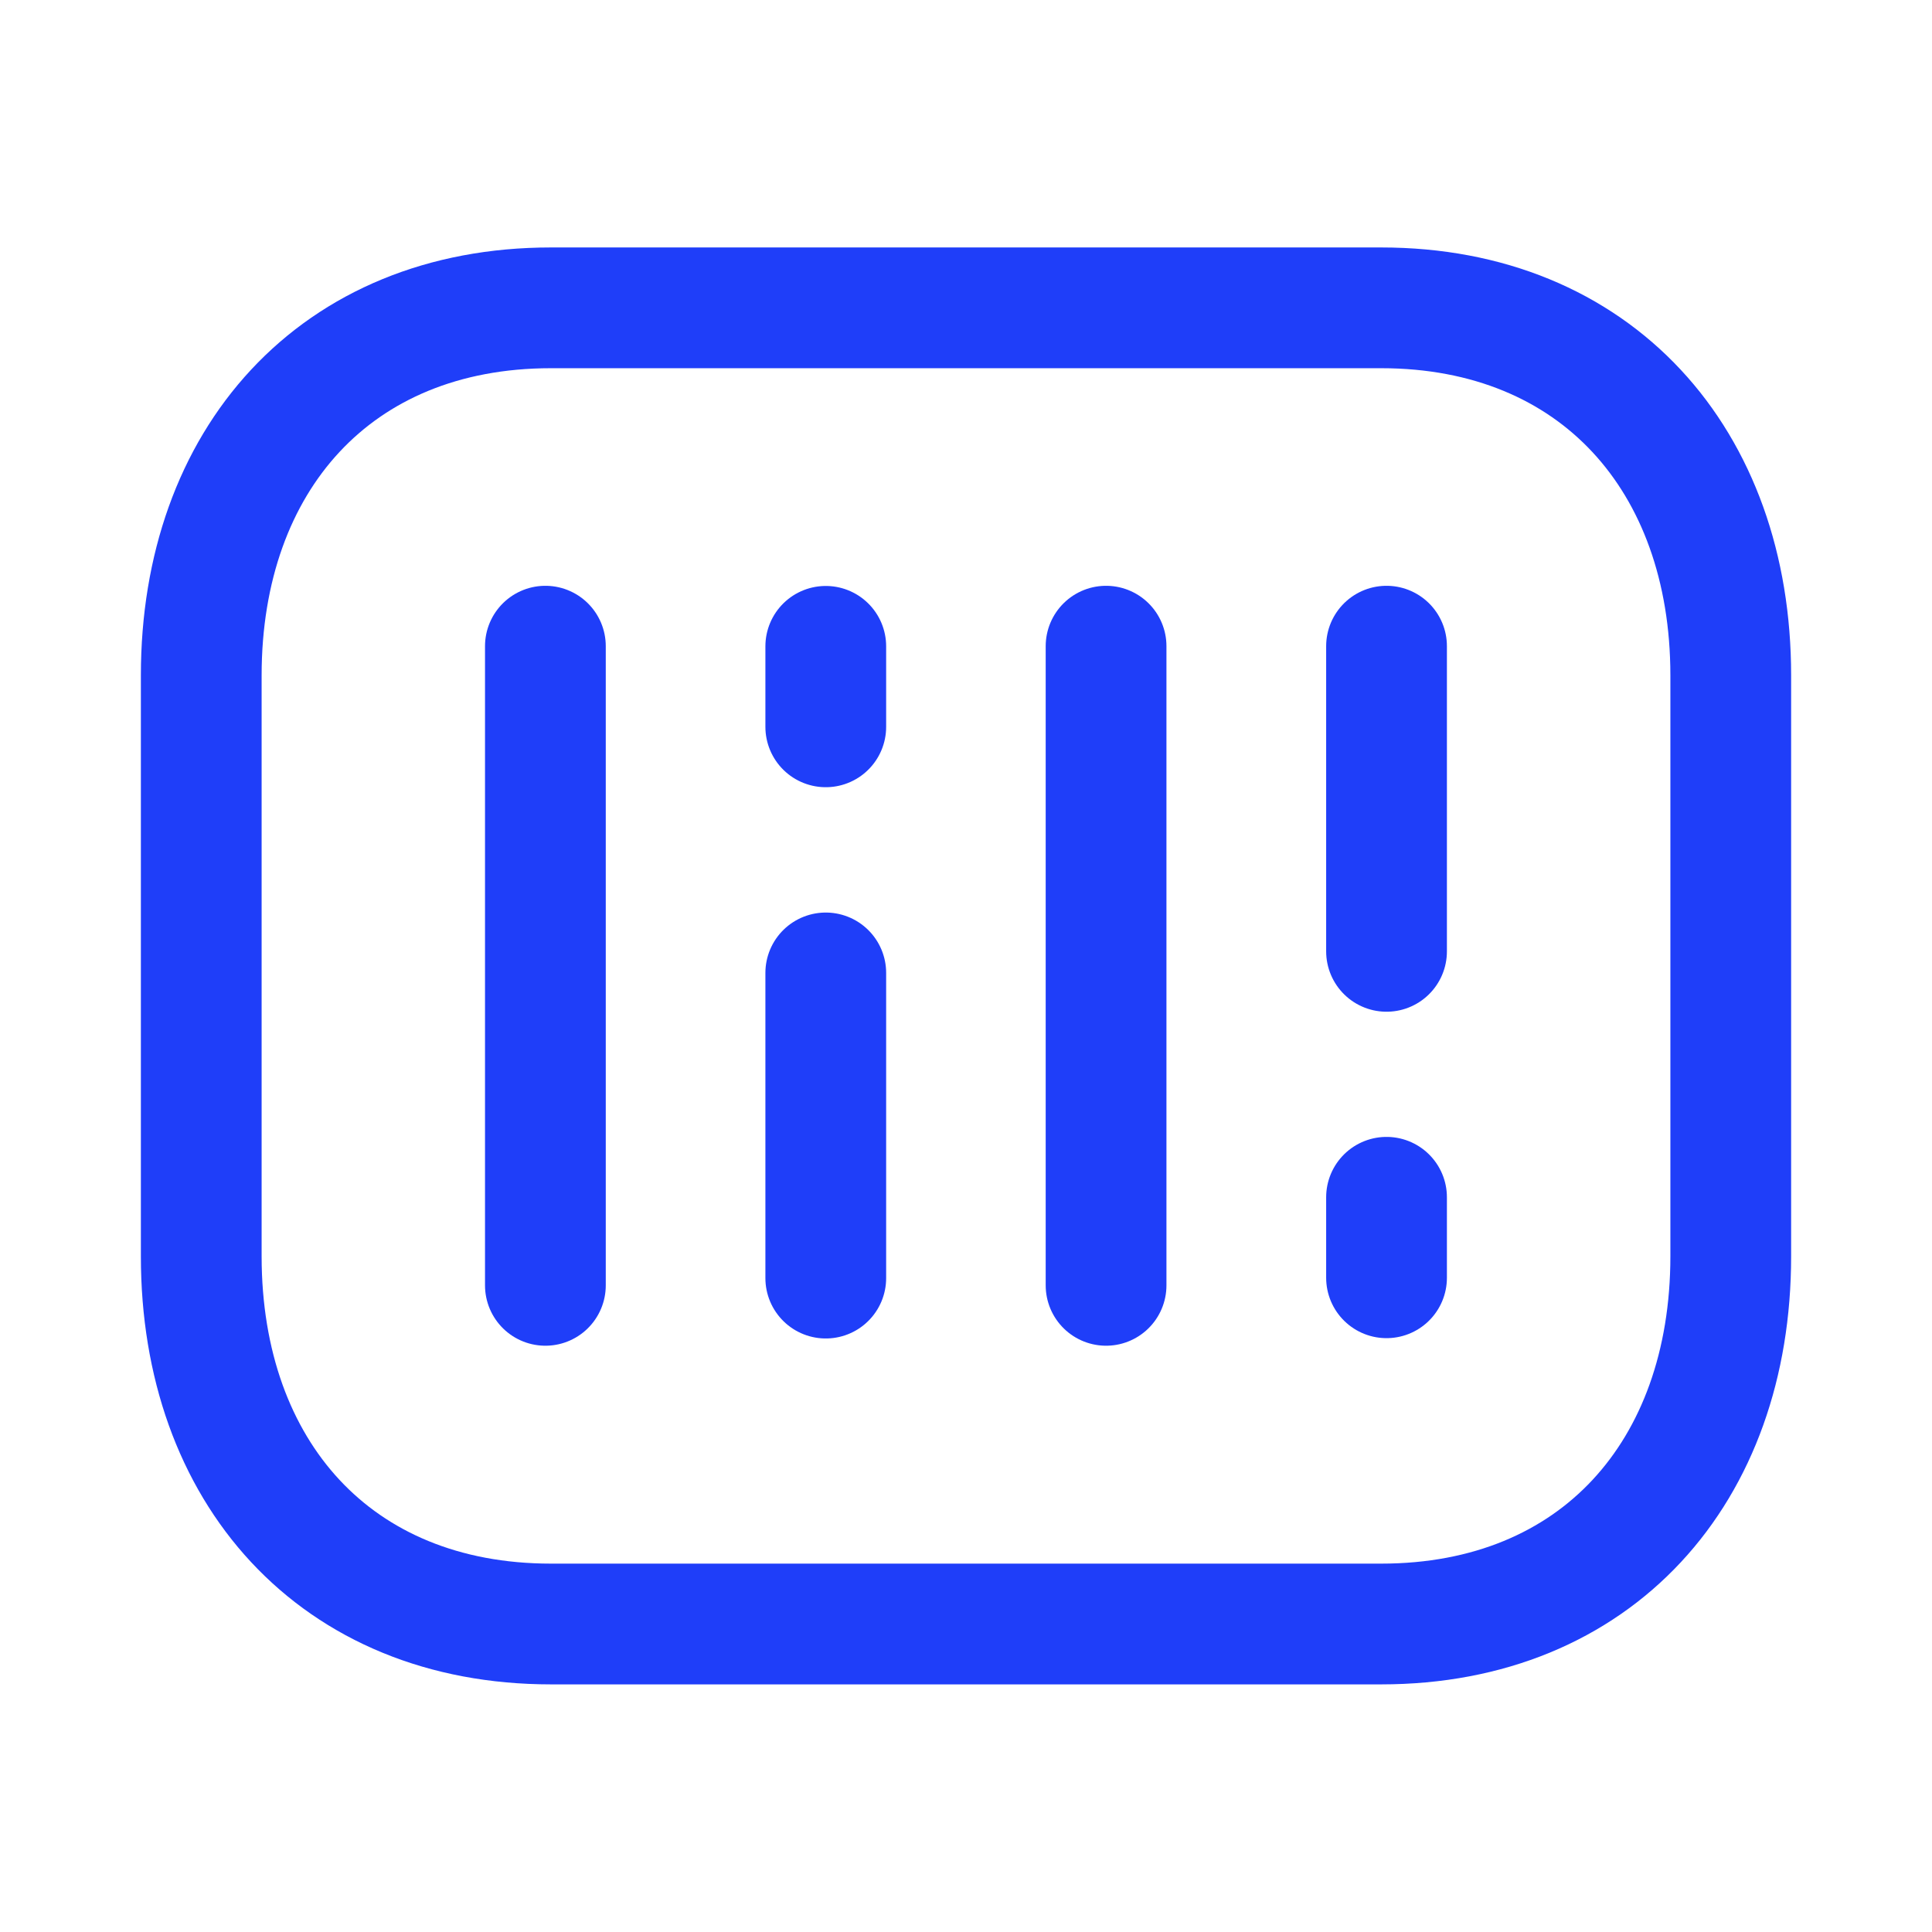
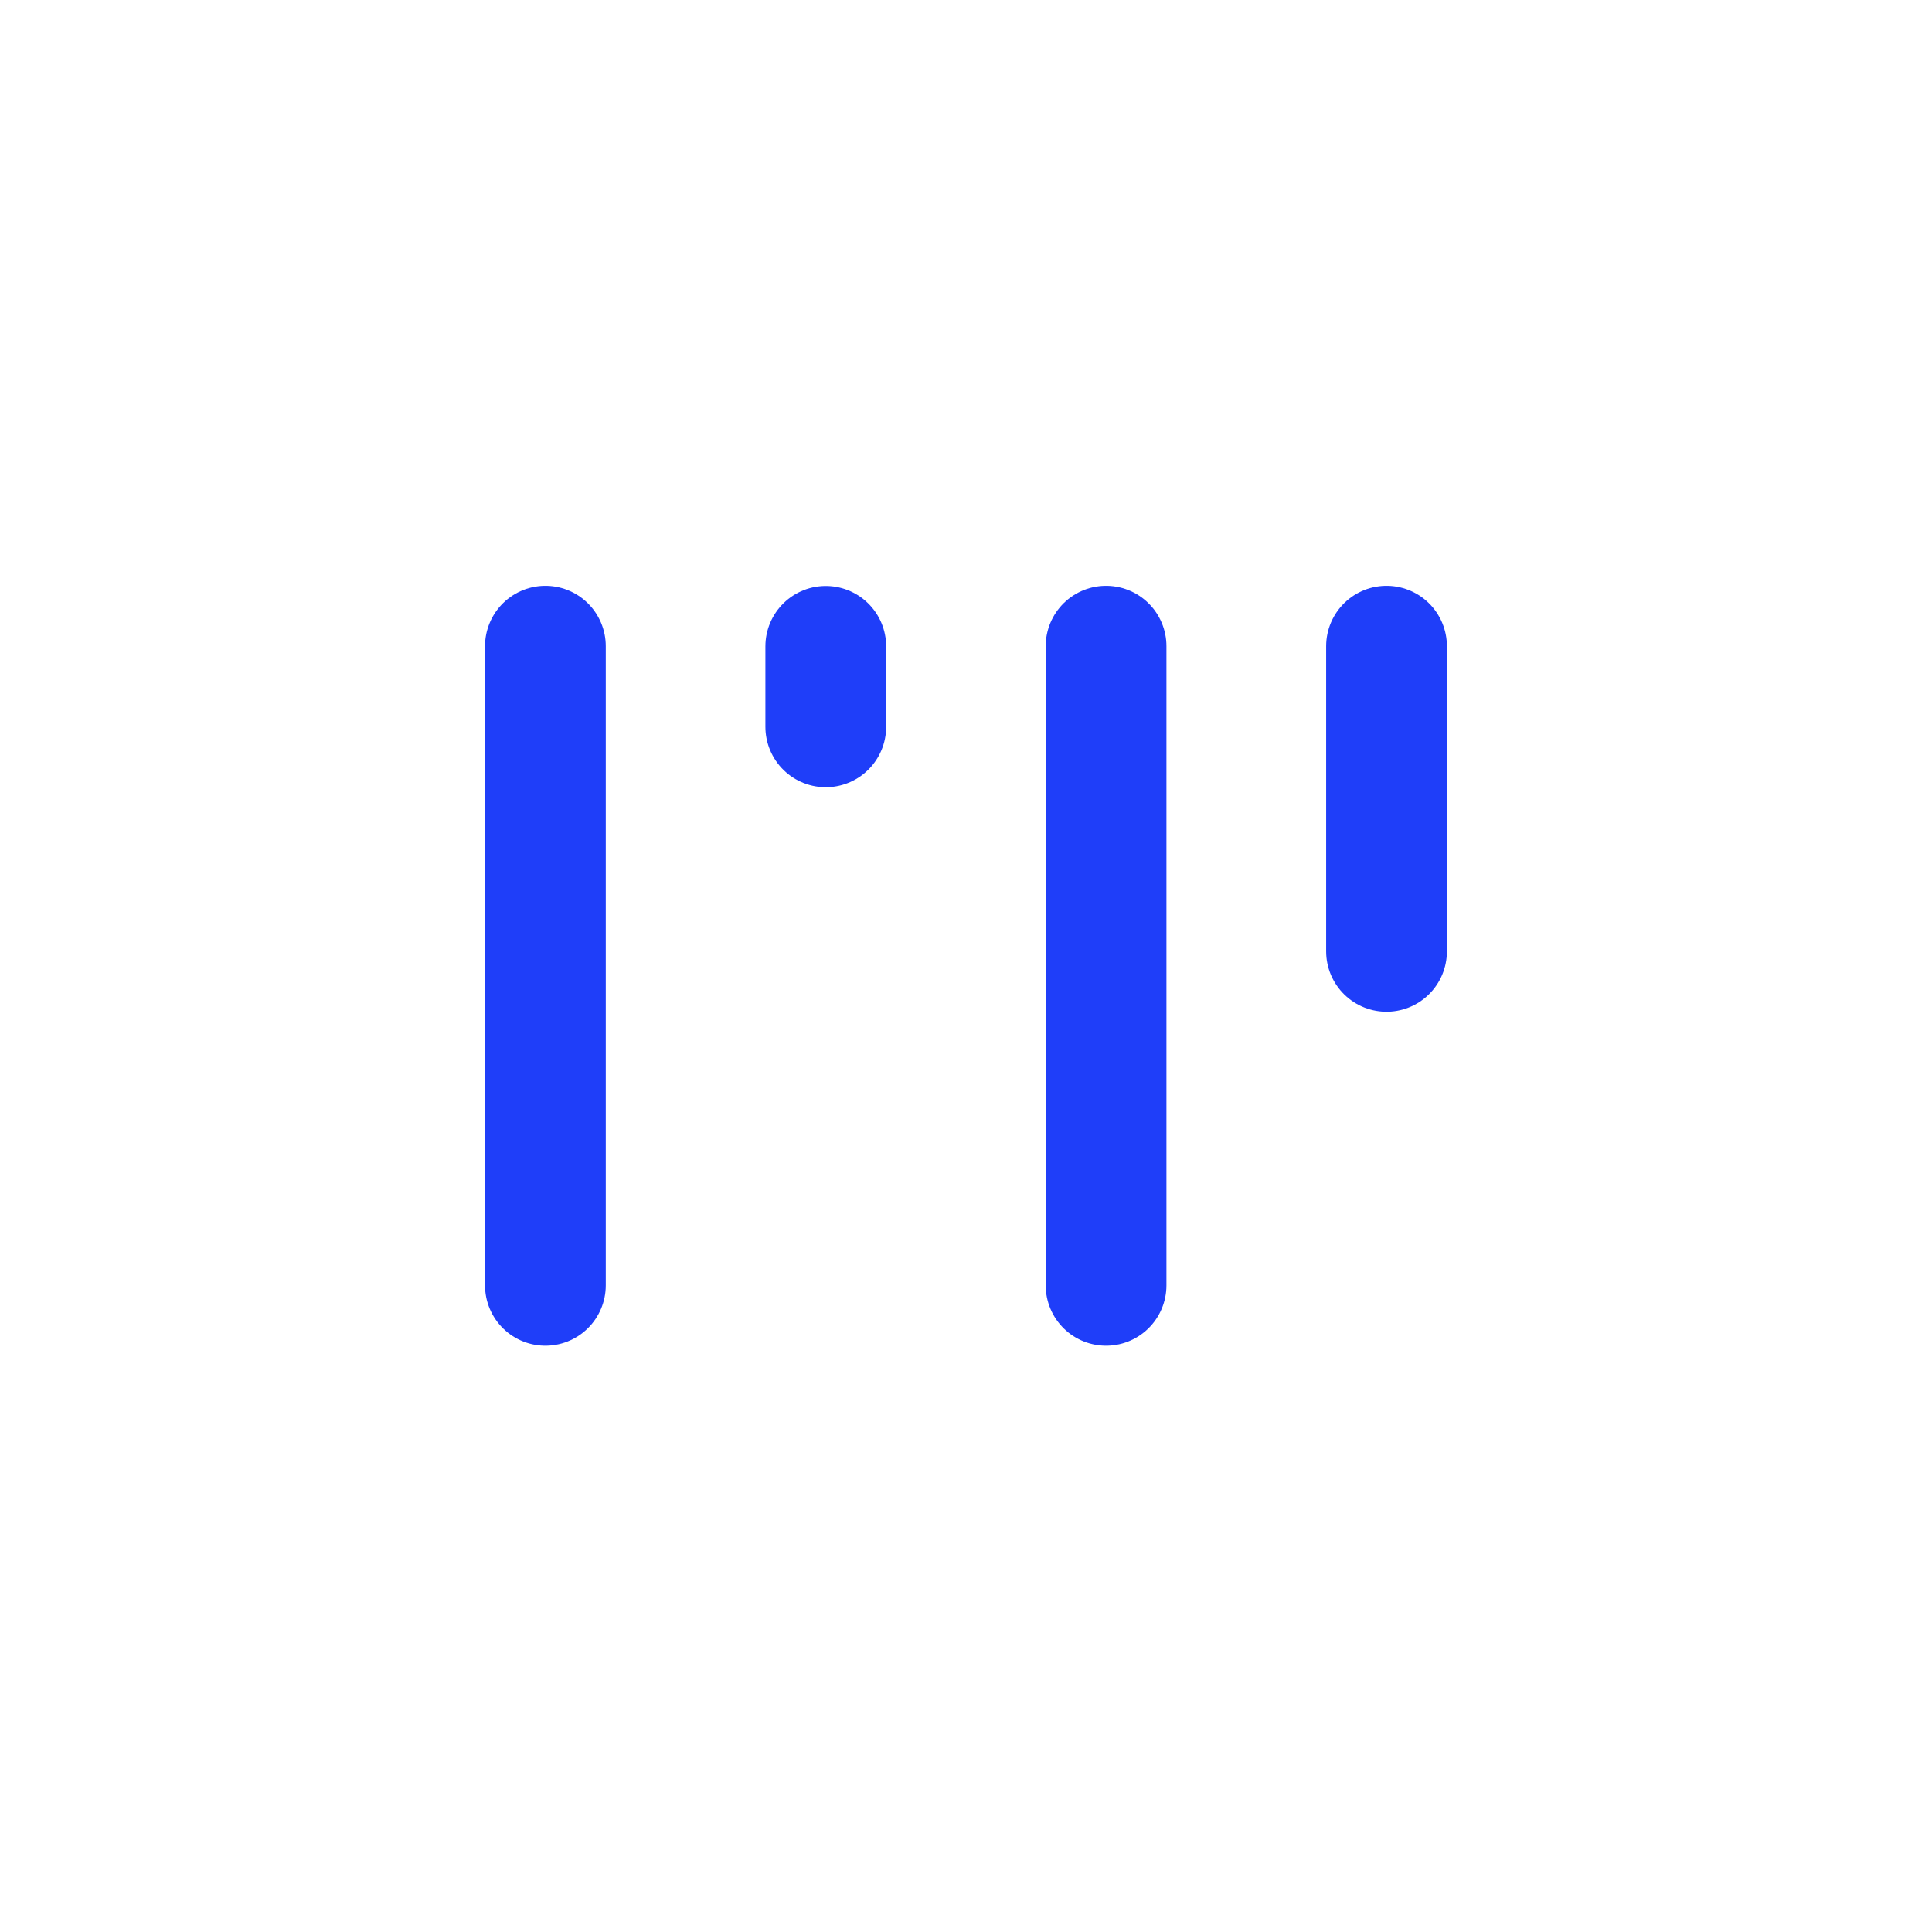
<svg xmlns="http://www.w3.org/2000/svg" width="24px" height="24px" viewBox="0 0 24 24" fill="none">
-   <path fill-rule="evenodd" clip-rule="evenodd" d="M6.844 3.824H17.157C19.826 3.824 21.5 5.715 21.5 8.389V15.608C21.5 18.283 19.834 20.174 17.157 20.174H6.845C4.167 20.174 2.5 18.283 2.5 15.608V8.389C2.5 5.715 4.167 3.824 6.844 3.824Z" stroke="#1f3ef9" stroke-width="1.5" stroke-linecap="round" stroke-linejoin="round" />
  <path d="M6.775 8.027V15.967" stroke="#1f3ef9" stroke-width="1.5" stroke-linecap="round" stroke-linejoin="round" />
  <path d="M13.74 8.027V15.967" stroke="#1f3ef9" stroke-width="1.5" stroke-linecap="round" stroke-linejoin="round" />
  <path d="M17.224 8.027V11.818" stroke="#1f3ef9" stroke-width="1.5" stroke-linecap="round" stroke-linejoin="round" />
-   <path d="M17.224 14.873V15.873" stroke="#1f3ef9" stroke-width="1.5" stroke-linecap="round" stroke-linejoin="round" />
-   <path d="M10.258 15.877V12.086" stroke="#1f3ef9" stroke-width="1.5" stroke-linecap="round" stroke-linejoin="round" />
  <path d="M10.258 9.029V8.029" stroke="#1f3ef9" stroke-width="1.5" stroke-linecap="round" stroke-linejoin="round" />
</svg>